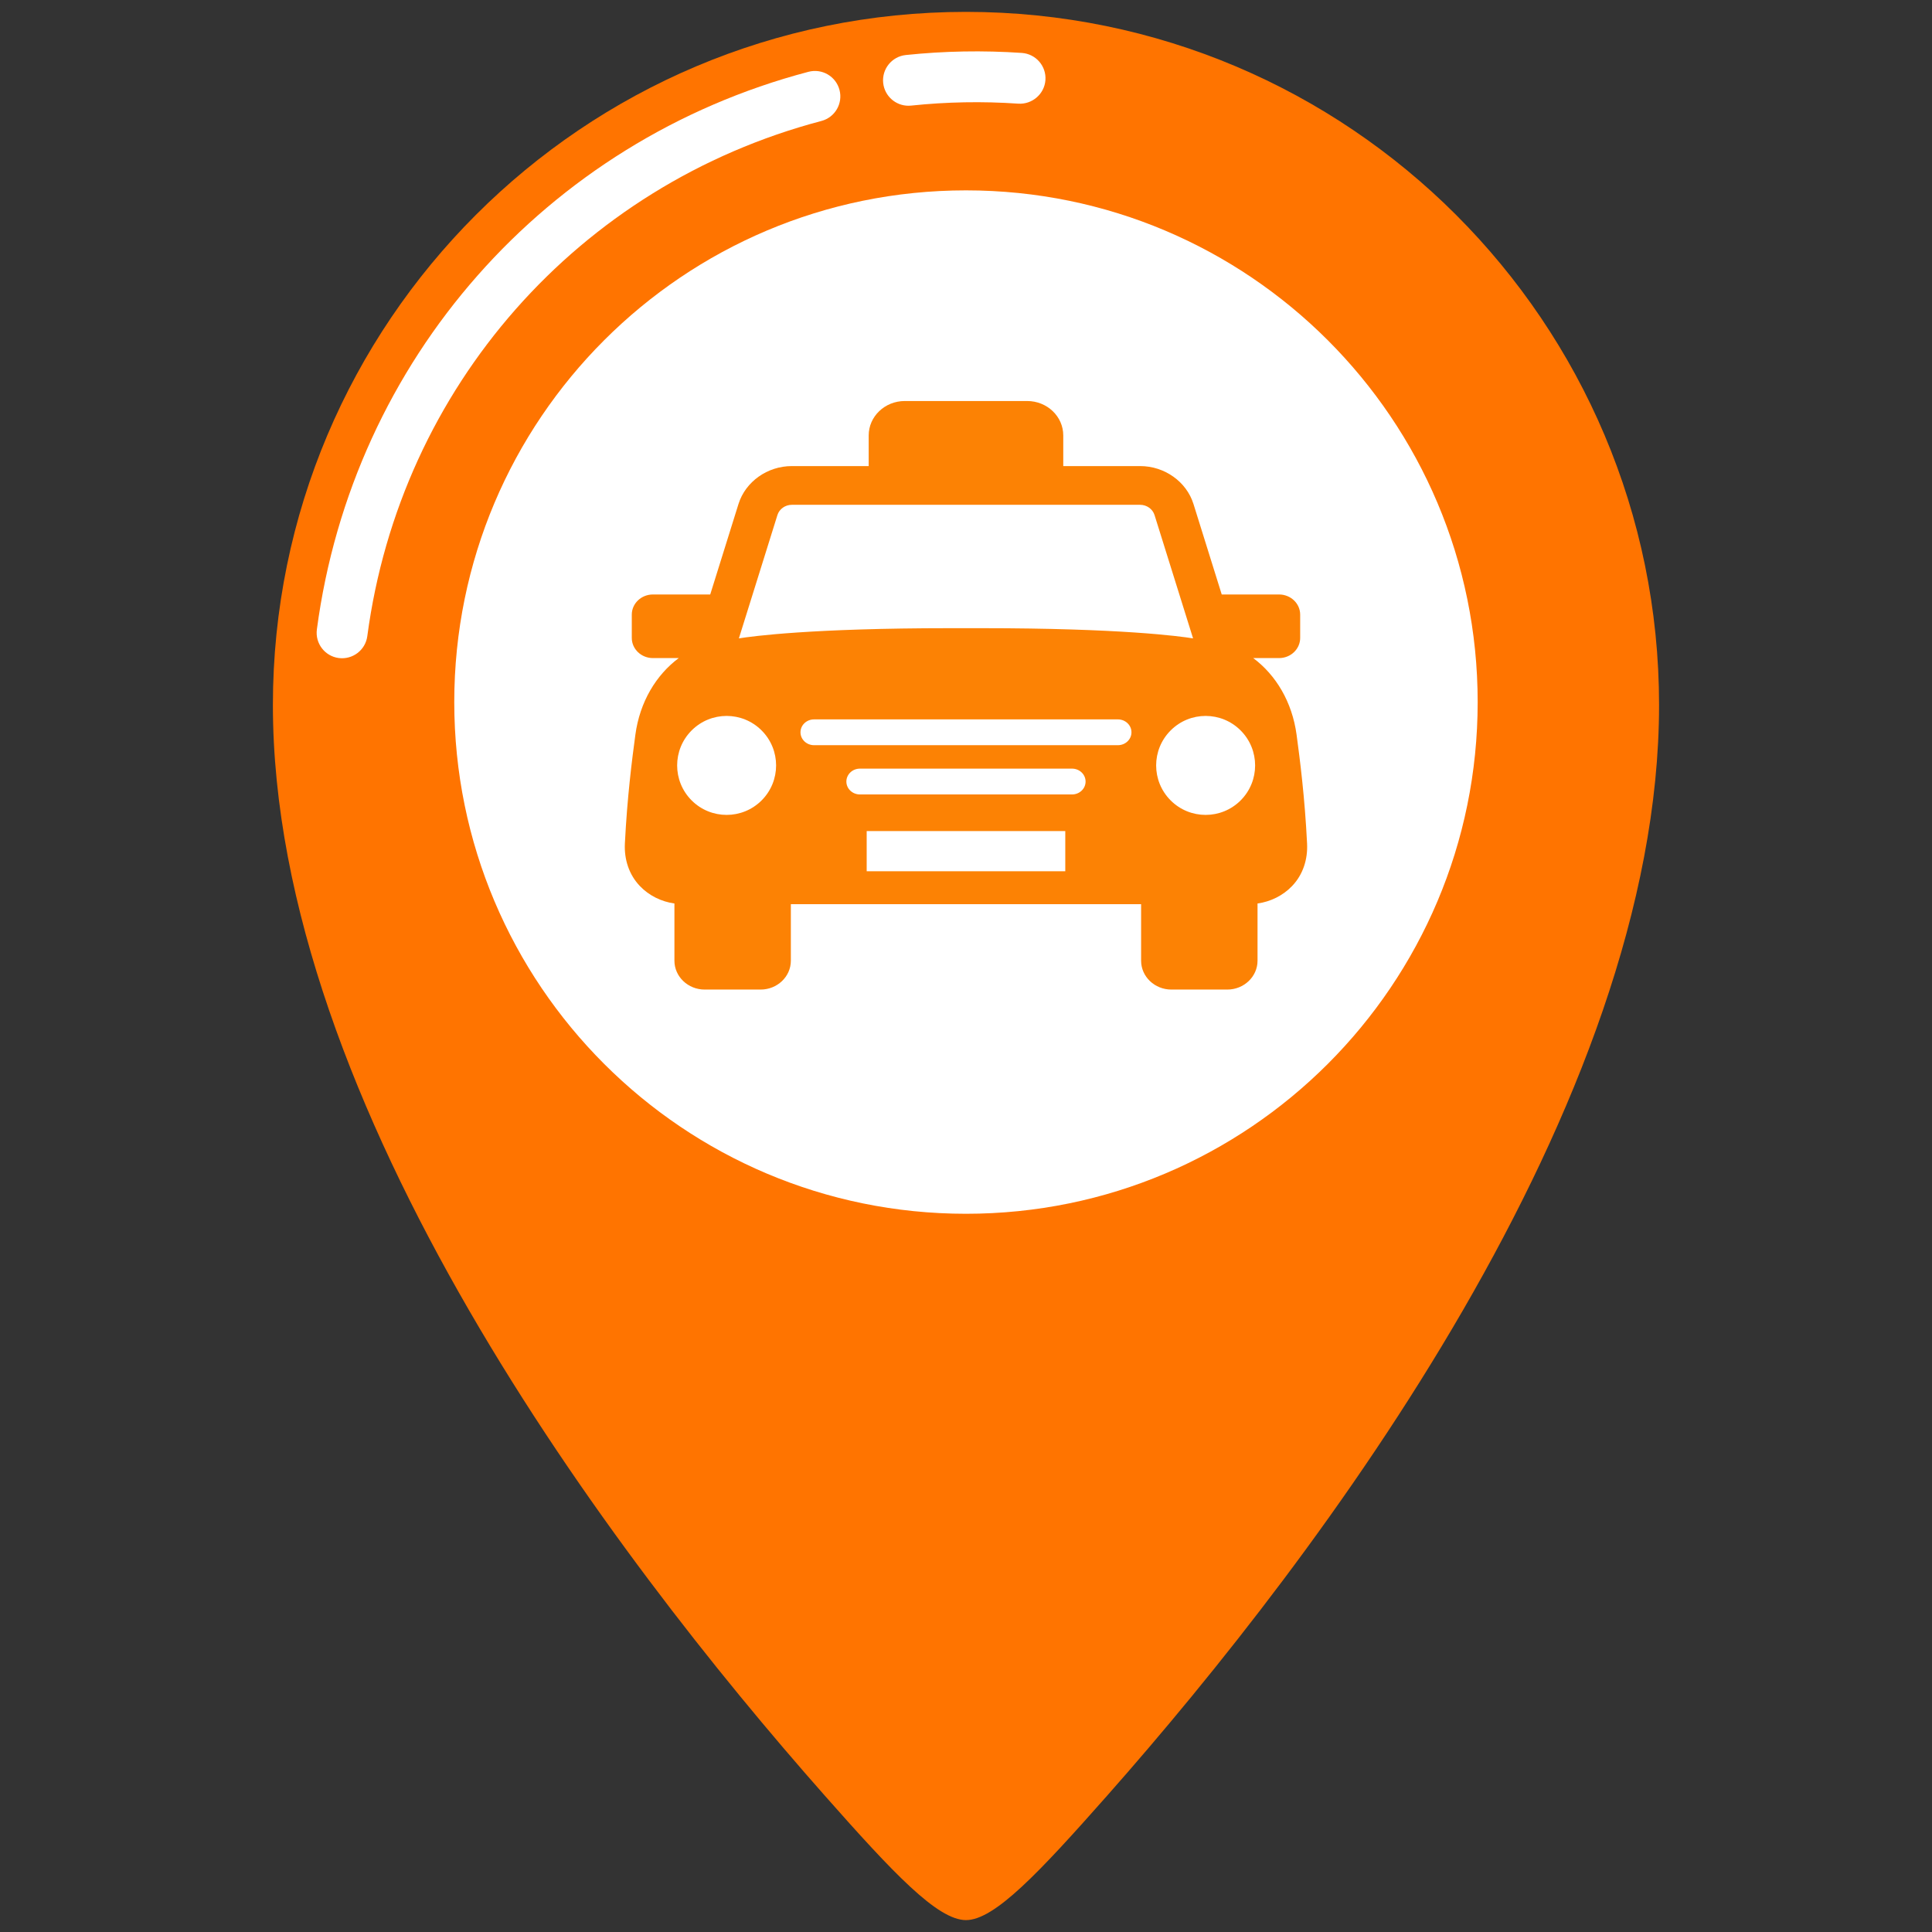
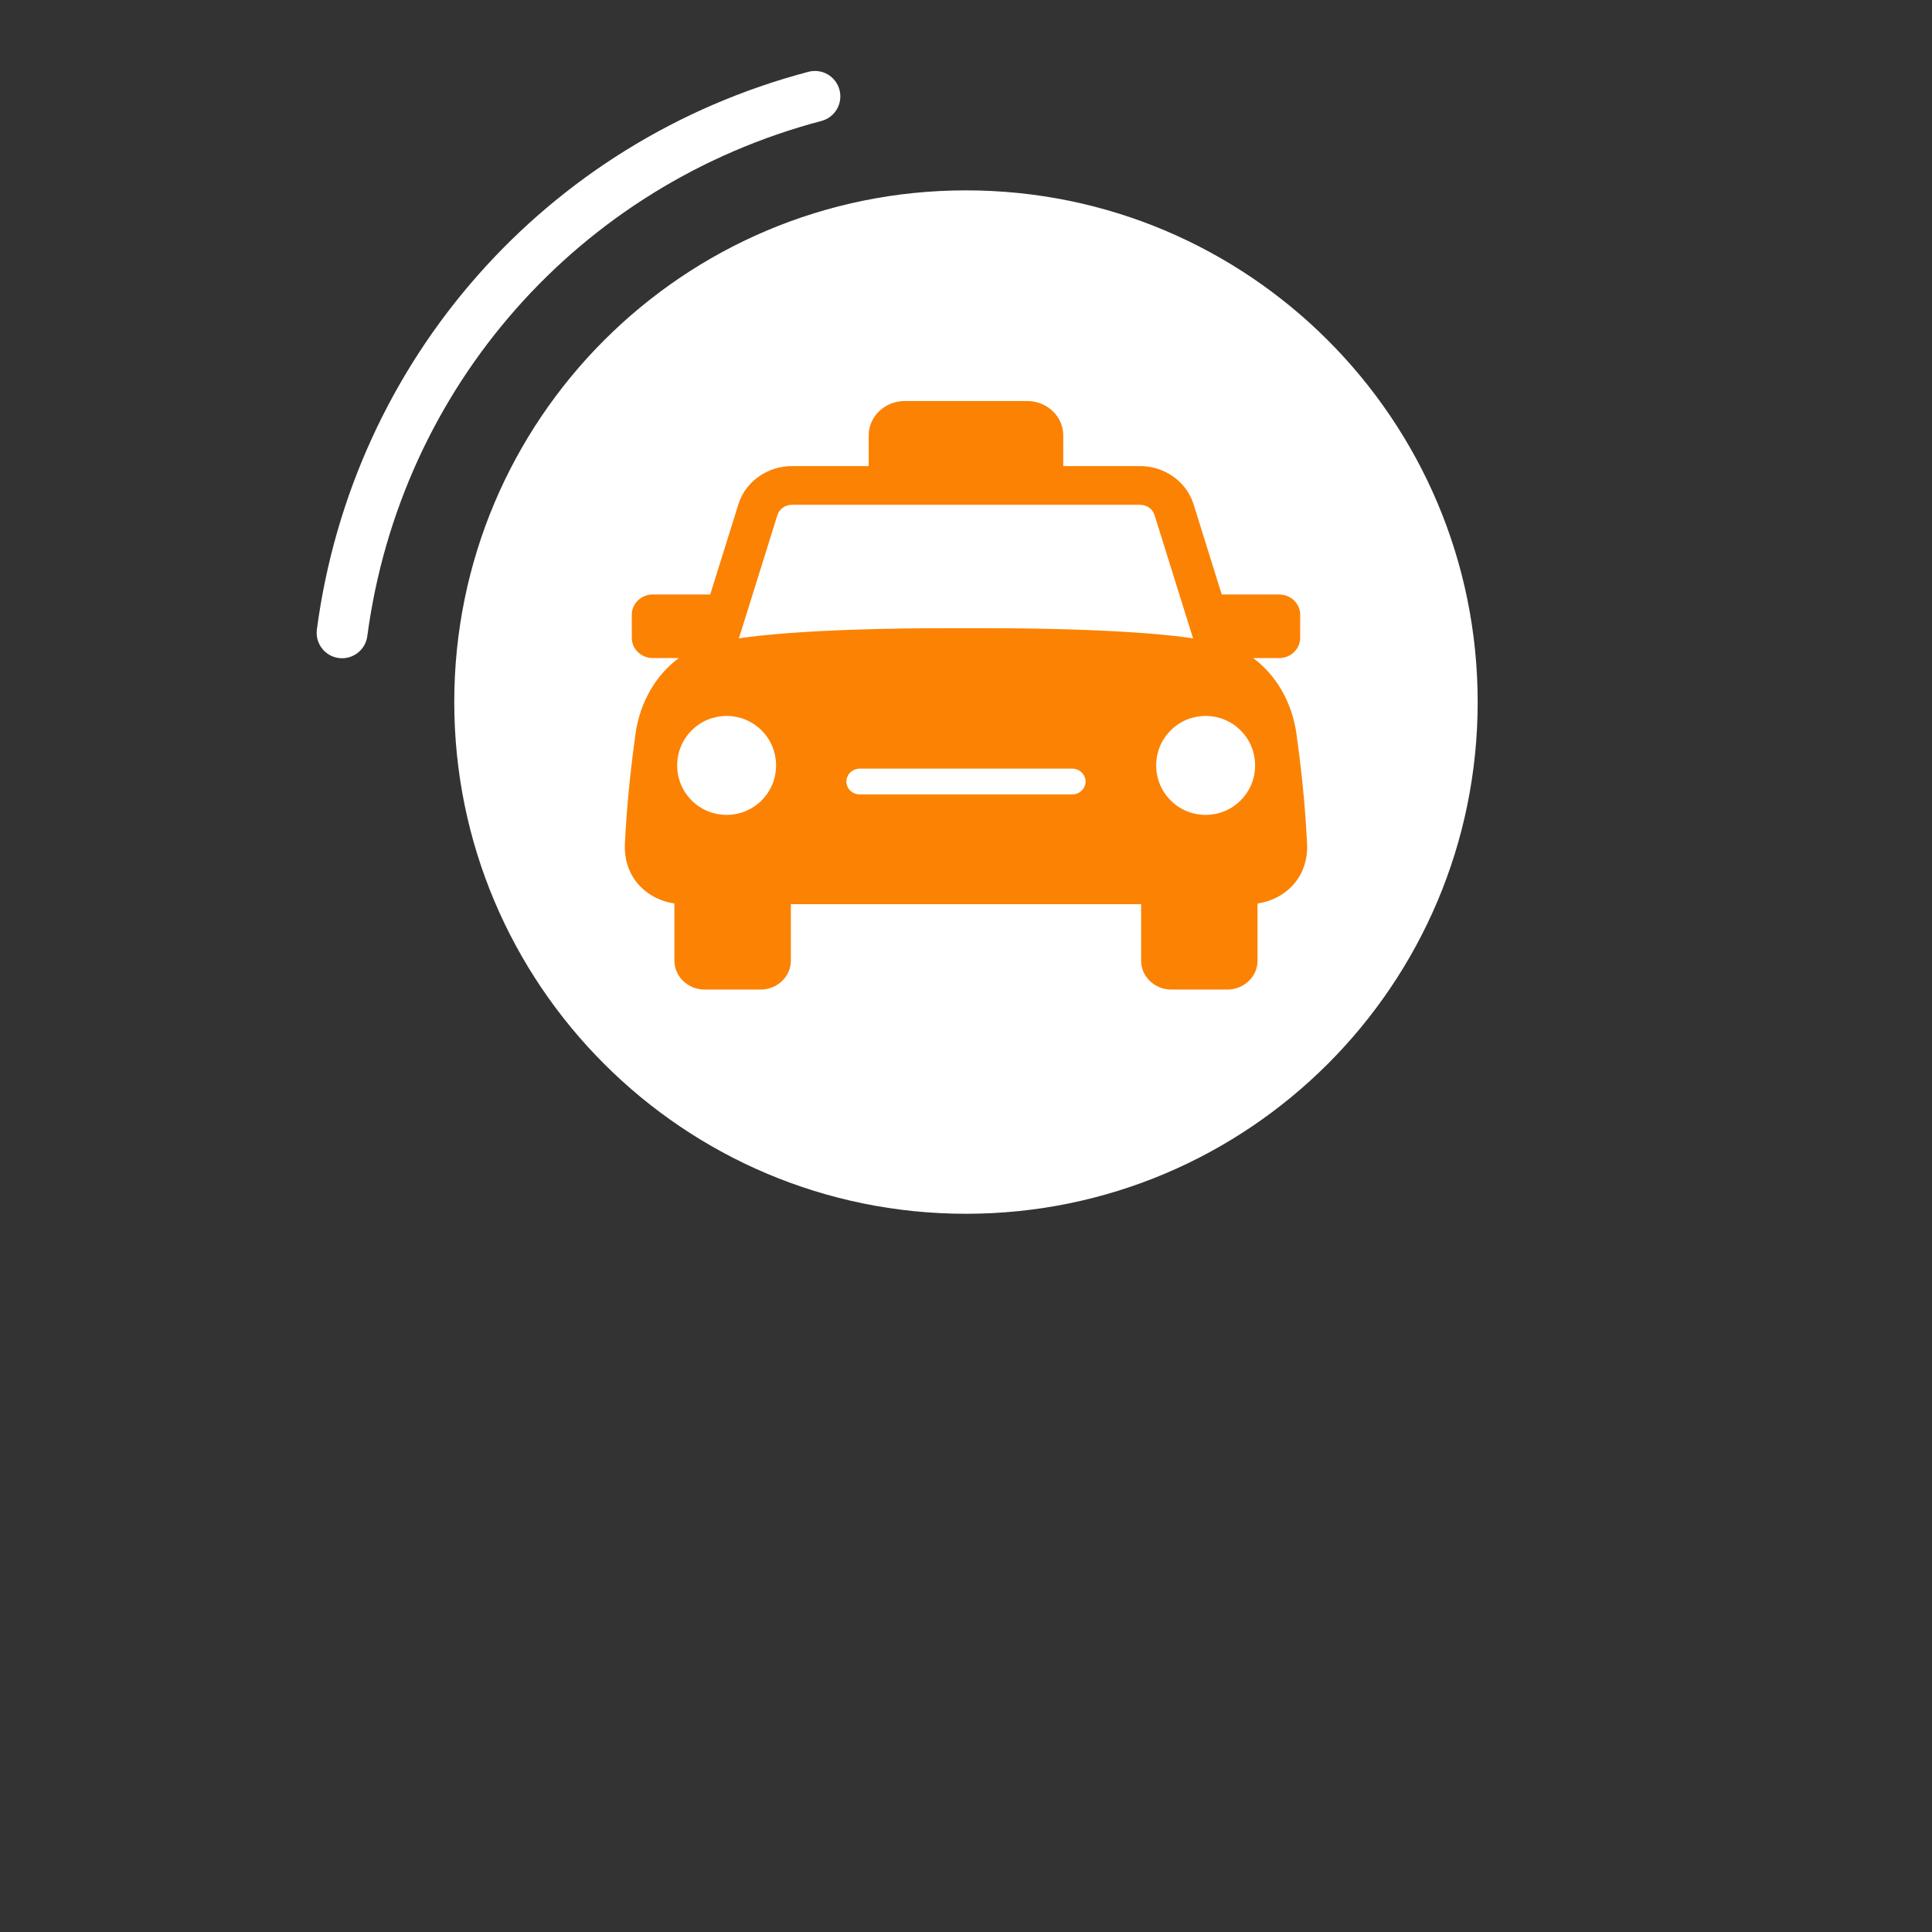
<svg xmlns="http://www.w3.org/2000/svg" width="500" viewBox="0 0 375 375" height="500" preserveAspectRatio="xMidYMid meet">
  <rect x="0" y="0" width="375" height="375" fill="#333333" stroke="none" />
  <defs>
    <clipPath id="aa54637a28">
-       <path d="M 52.969 2.305 L 322.02 2.305 L 322.02 372.691 L 52.969 372.691 Z M 52.969 2.305 " />
-     </clipPath>
+       </clipPath>
  </defs>
  <g id="b99ed354a3">
    <g clip-rule="nonzero" clip-path="url(#aa54637a28)">
      <path style=" stroke:none;fill-rule:nonzero;fill:#ff7400;fill-opacity:1;" d="M 187.496 372.691 C 193.035 372.691 201.68 363.488 214.91 348.52 C 256.285 301.703 322.023 214.57 322.023 136.832 C 322.023 62.531 261.793 2.305 187.496 2.305 C 113.199 2.305 52.969 62.531 52.969 136.832 C 52.969 214.57 118.707 301.703 160.082 348.52 C 173.312 363.488 181.957 372.691 187.496 372.691 " />
    </g>
    <path style=" stroke:none;fill-rule:nonzero;fill:#ffffff;fill-opacity:1;" d="M 65.746 127.723 C 63.047 127.363 61.148 124.883 61.504 122.176 C 68.453 69.879 105.902 27.391 156.914 13.938 C 159.559 13.238 162.25 14.816 162.945 17.449 C 163.641 20.086 162.07 22.785 159.434 23.48 C 112.305 35.91 77.711 75.164 71.293 123.48 C 70.934 126.18 68.449 128.078 65.746 127.723 " />
-     <path style=" stroke:none;fill-rule:nonzero;fill:#ffffff;fill-opacity:1;" d="M 176.328 20.523 C 173.84 20.523 171.695 18.641 171.426 16.105 C 171.141 13.395 173.109 10.965 175.82 10.68 C 183.258 9.898 190.836 9.762 198.332 10.273 C 201.051 10.461 203.105 12.816 202.918 15.535 C 202.727 18.258 200.336 20.293 197.652 20.121 C 190.727 19.641 183.727 19.773 176.855 20.496 C 176.684 20.516 176.508 20.523 176.328 20.523 " />
    <path style=" stroke:none;fill-rule:nonzero;fill:#ffffff;fill-opacity:1;" d="M 286.816 136.273 C 286.816 191.129 242.348 235.594 187.496 235.594 C 132.645 235.594 88.172 191.129 88.172 136.273 C 88.172 81.418 132.645 36.949 187.496 36.949 C 242.348 36.949 286.816 81.418 286.816 136.273 " />
    <path style=" stroke:none;fill-rule:nonzero;fill:#fc8204;fill-opacity:1;" d="M 150.898 99.969 C 151.262 98.797 152.41 97.984 153.691 97.984 L 221.301 97.984 C 222.582 97.984 223.73 98.797 224.094 99.969 L 231.574 123.91 C 228.984 123.492 217.5 121.93 190.559 121.93 L 184.43 121.93 C 157.496 121.93 146.008 123.492 143.418 123.91 Z M 253.703 163.727 C 253.262 154.801 252.32 147.434 251.668 142.621 C 250.805 136.238 247.648 131.008 243.25 127.734 L 248.262 127.734 C 250.527 127.734 252.363 125.98 252.363 123.816 L 252.363 119.301 C 252.363 117.141 250.527 115.387 248.262 115.387 L 237.137 115.387 L 231.652 97.82 C 230.297 93.492 226.039 90.465 221.301 90.465 L 206.379 90.465 L 206.379 84.52 C 206.379 80.828 203.242 77.836 199.371 77.836 L 175.621 77.836 C 171.75 77.836 168.613 80.828 168.613 84.52 L 168.613 90.465 L 153.691 90.465 C 148.953 90.465 144.695 93.492 143.34 97.824 L 137.855 115.387 L 126.734 115.387 C 124.465 115.387 122.629 117.141 122.629 119.301 L 122.629 123.816 C 122.629 125.98 124.465 127.734 126.734 127.734 L 131.742 127.734 C 127.344 131.008 124.184 136.238 123.324 142.621 C 122.672 147.434 121.734 154.801 121.289 163.727 C 121.137 166.758 122.062 169.75 124.207 171.988 C 125.973 173.832 128.348 175.008 130.906 175.367 L 130.906 186.473 C 130.906 189.562 133.539 192.074 136.781 192.074 L 147.629 192.074 C 150.875 192.074 153.504 189.562 153.504 186.473 L 153.504 175.5 L 221.488 175.5 L 221.488 186.473 C 221.488 189.562 224.117 192.074 227.363 192.074 L 238.211 192.074 C 241.453 192.074 244.086 189.562 244.086 186.473 L 244.086 175.367 C 246.641 175.008 249.016 173.832 250.785 171.988 C 252.934 169.75 253.855 166.758 253.703 163.727 " />
    <path style=" stroke:none;fill-rule:nonzero;fill:#ffffff;fill-opacity:1;" d="M 147.828 141.777 C 151.578 145.527 151.578 151.609 147.828 155.359 C 144.078 159.109 137.996 159.109 134.246 155.359 C 130.496 151.609 130.496 145.527 134.246 141.777 C 137.996 138.023 144.078 138.023 147.828 141.777 " />
-     <path style=" stroke:none;fill-rule:nonzero;fill:#ffffff;fill-opacity:1;" d="M 216.984 144.641 L 158.004 144.641 C 156.555 144.641 155.375 143.52 155.375 142.137 C 155.375 140.75 156.555 139.633 158.004 139.633 L 216.984 139.633 C 218.438 139.633 219.617 140.75 219.617 142.137 C 219.617 143.52 218.438 144.641 216.984 144.641 " />
    <path style=" stroke:none;fill-rule:nonzero;fill:#ffffff;fill-opacity:1;" d="M 208.082 154.203 L 166.91 154.203 C 165.461 154.203 164.281 153.082 164.281 151.699 C 164.281 150.316 165.461 149.191 166.91 149.191 L 208.082 149.191 C 209.535 149.191 210.711 150.316 210.711 151.699 C 210.711 153.082 209.535 154.203 208.082 154.203 " />
-     <path style=" stroke:none;fill-rule:nonzero;fill:#ffffff;fill-opacity:1;" d="M 168.223 169.109 L 168.223 161.312 L 206.77 161.312 L 206.77 169.109 L 168.223 169.109 " />
    <path style=" stroke:none;fill-rule:nonzero;fill:#ffffff;fill-opacity:1;" d="M 240.805 141.777 C 244.555 145.527 244.555 151.609 240.805 155.359 C 237.055 159.109 230.969 159.109 227.223 155.359 C 223.469 151.609 223.469 145.527 227.223 141.777 C 230.969 138.023 237.055 138.023 240.805 141.777 " />
  </g>
</svg>